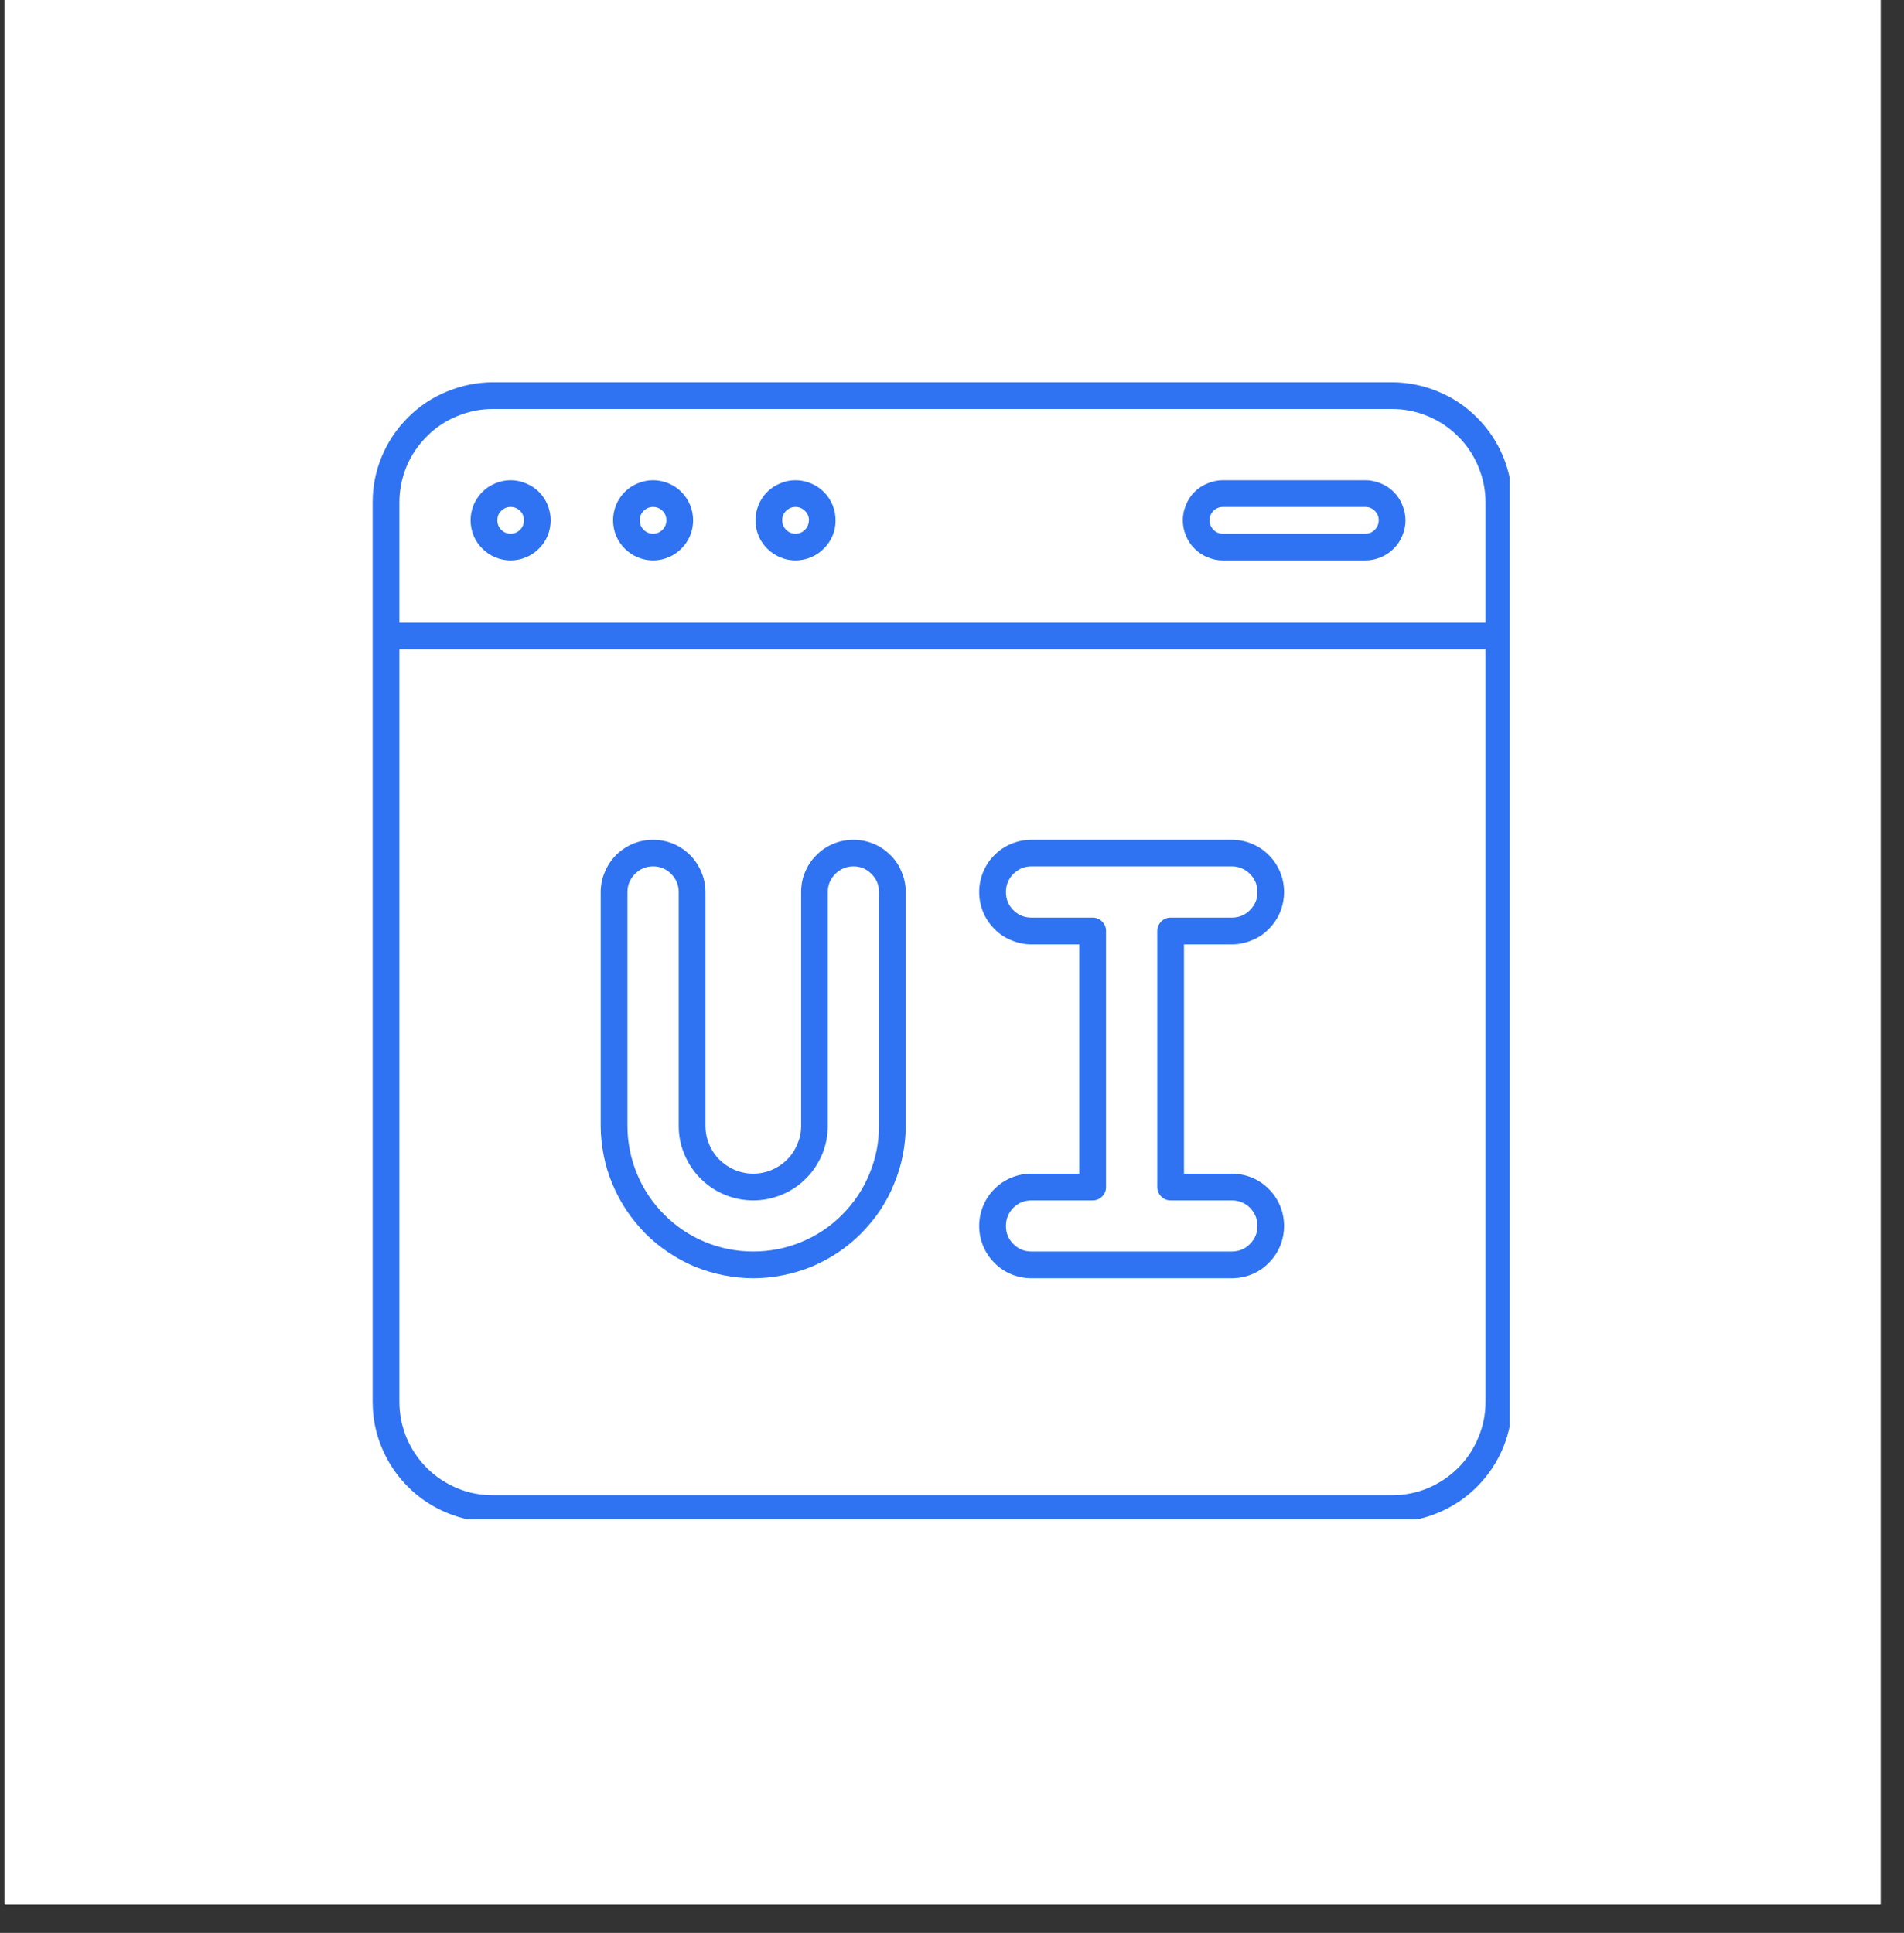
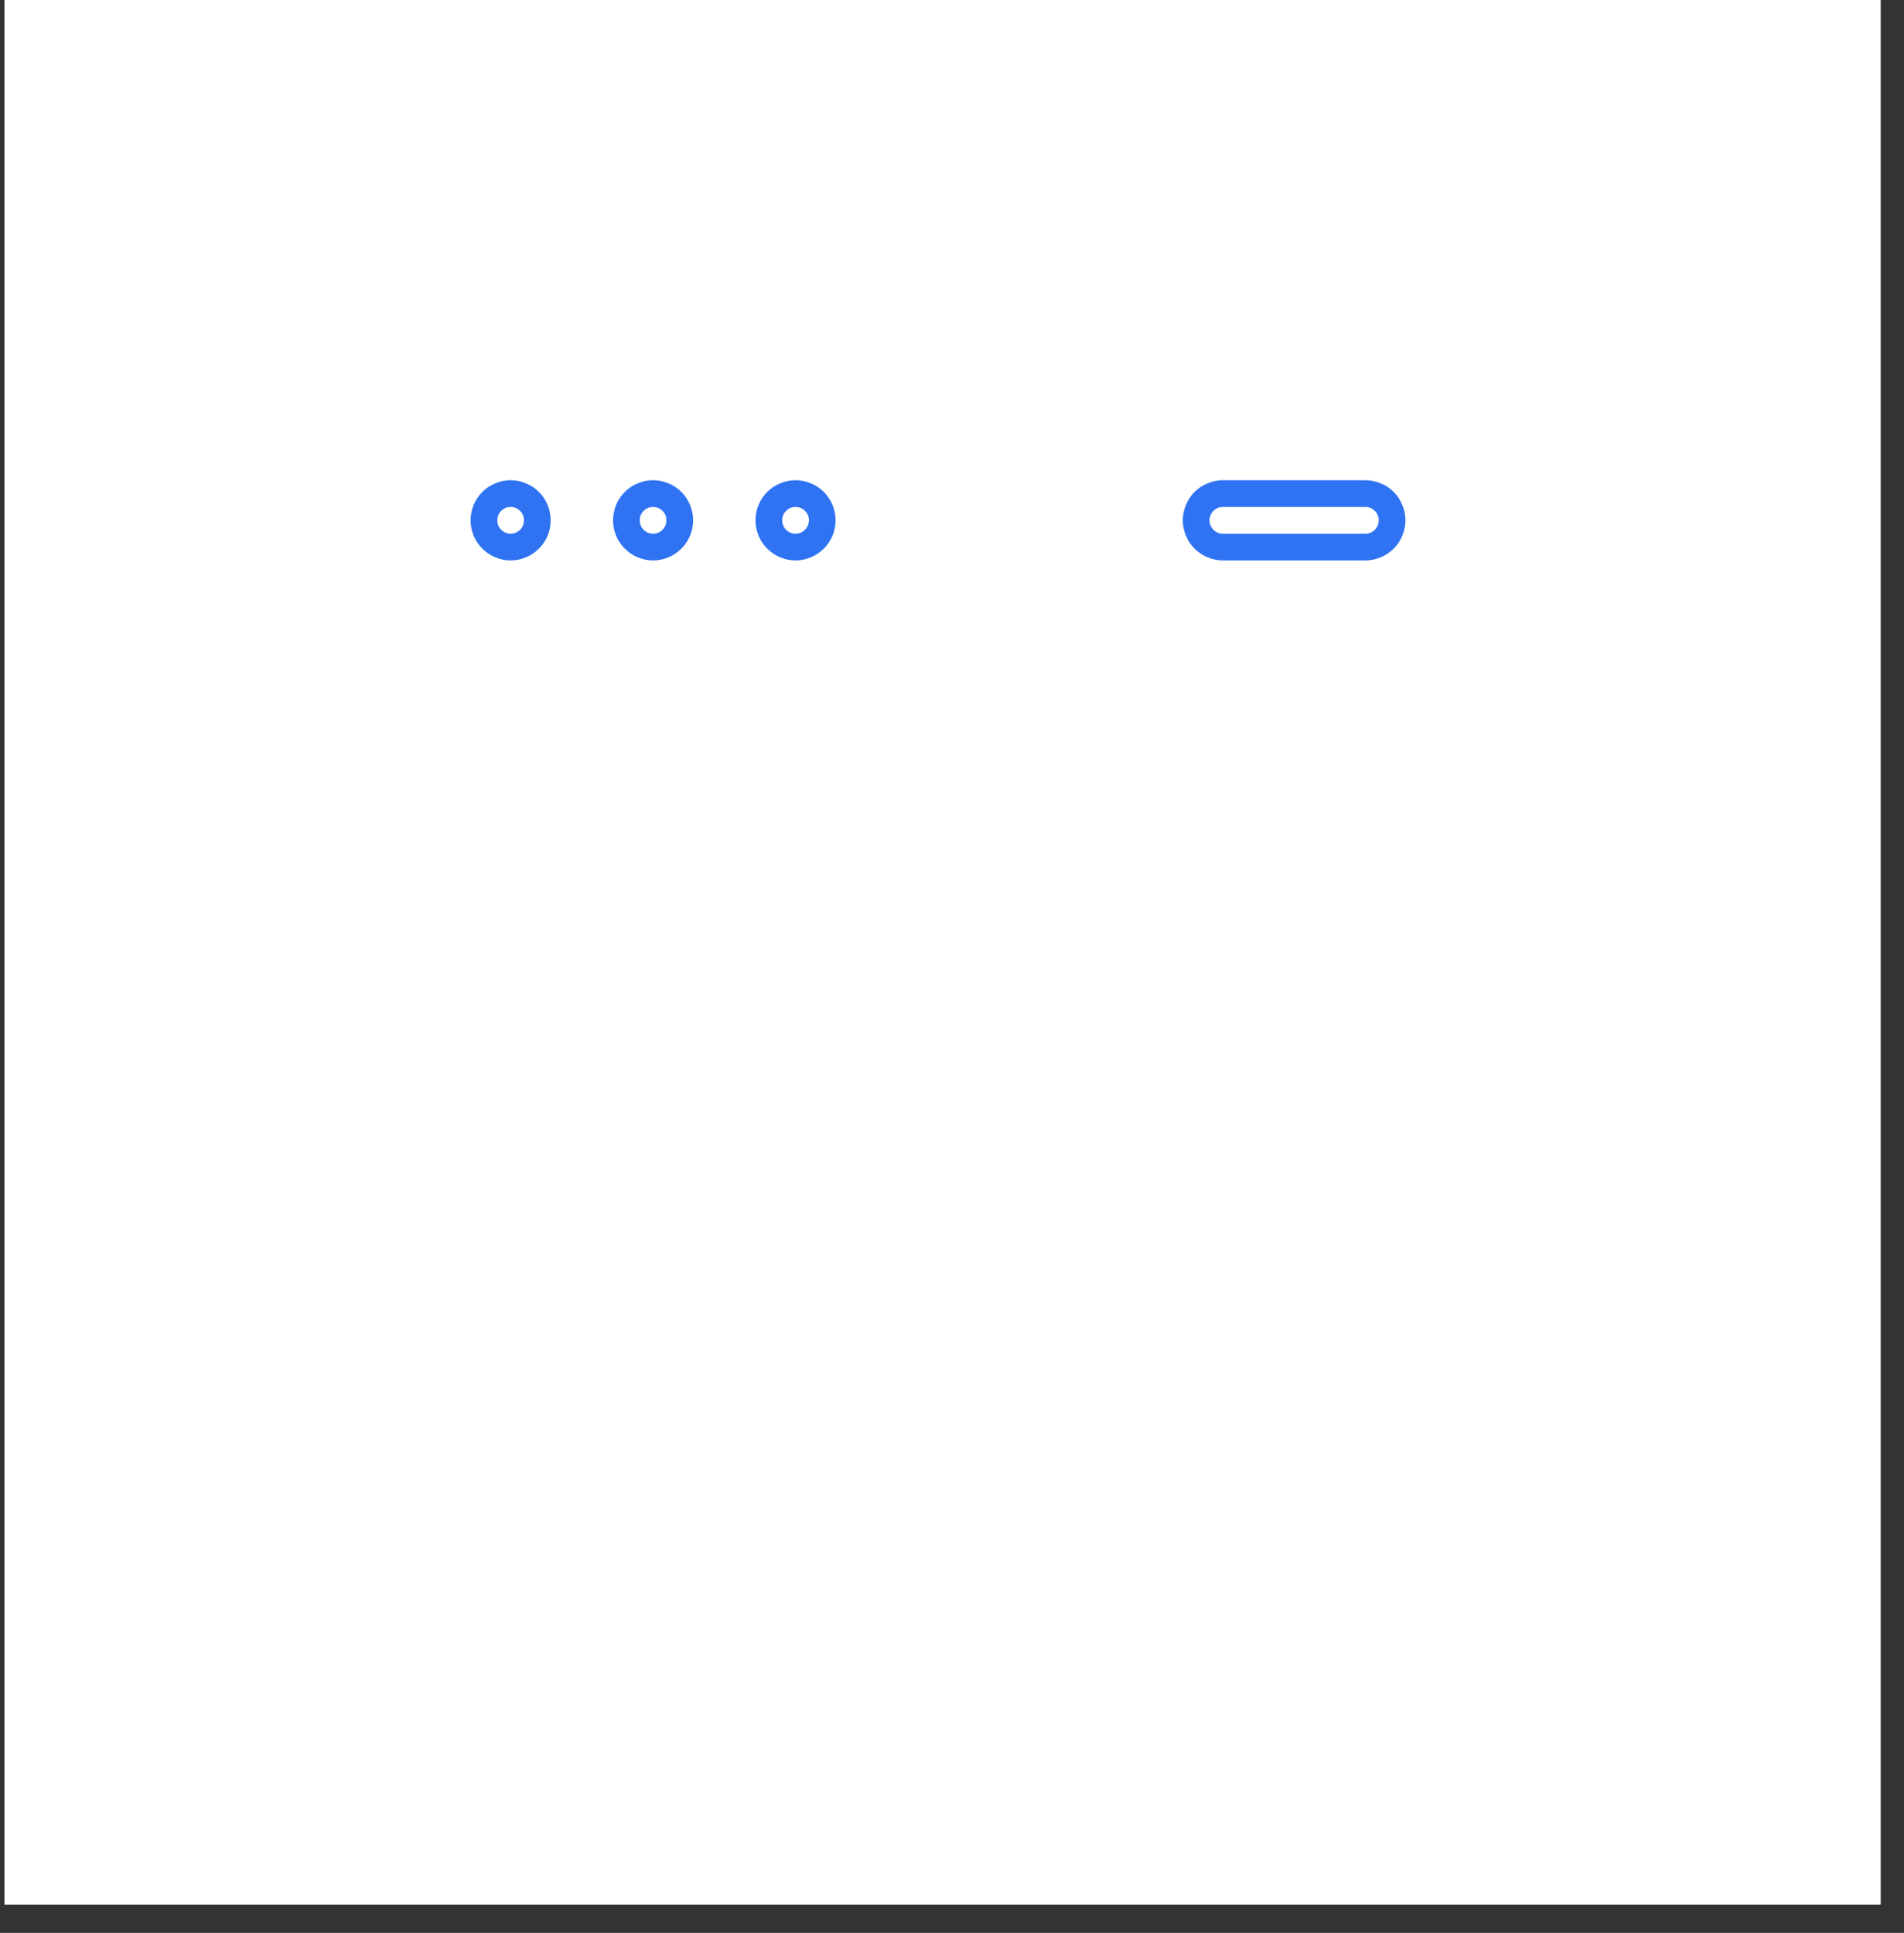
<svg xmlns="http://www.w3.org/2000/svg" width="66" zoomAndPan="magnify" viewBox="0 0 49.5 50.25" height="67" preserveAspectRatio="xMidYMid meet" version="1.0">
  <rect x="0" y="0" width="49.5" height="50.25" fill="#333333" stroke="none" />
  <defs>
    <clipPath id="67b1380306">
      <path d="M 0.117 0 L 48.891 0 L 48.891 49.512 L 0.117 49.512 Z M 0.117 0 " clip-rule="nonzero" />
    </clipPath>
    <clipPath id="4150030d6d">
      <path d="M 9.688 9.938 L 39.246 9.938 L 39.246 39.496 L 9.688 39.496 Z M 9.688 9.938 " clip-rule="nonzero" />
    </clipPath>
  </defs>
  <g clip-path="url(#67b1380306)">
    <path fill="#ffffff" d="M 0.117 0 L 48.891 0 L 48.891 49.512 L 0.117 49.512 Z M 0.117 0 " fill-opacity="1" fill-rule="nonzero" />
    <path fill="#ffffff" d="M 0.117 0 L 48.891 0 L 48.891 49.512 L 0.117 49.512 Z M 0.117 0 " fill-opacity="1" fill-rule="nonzero" />
  </g>
  <g clip-path="url(#4150030d6d)">
-     <path fill="#2f73f2" d="M 36.191 9.938 L 12.812 9.938 C 12.398 9.941 12 10.02 11.617 10.18 C 11.234 10.336 10.898 10.562 10.605 10.855 C 10.312 11.148 10.086 11.484 9.926 11.867 C 9.766 12.25 9.688 12.648 9.688 13.062 L 9.688 36.441 C 9.688 36.855 9.766 37.254 9.926 37.637 C 10.086 38.02 10.312 38.359 10.605 38.652 C 10.898 38.945 11.234 39.168 11.617 39.328 C 12 39.488 12.398 39.566 12.812 39.566 L 36.191 39.566 C 36.605 39.566 37.004 39.488 37.387 39.328 C 37.77 39.168 38.105 38.945 38.398 38.652 C 38.691 38.359 38.918 38.02 39.078 37.637 C 39.234 37.254 39.316 36.855 39.316 36.441 L 39.316 13.062 C 39.316 12.648 39.234 12.25 39.078 11.867 C 38.918 11.484 38.691 11.148 38.398 10.855 C 38.105 10.562 37.77 10.336 37.387 10.18 C 37.004 10.02 36.605 9.941 36.191 9.938 Z M 38.621 36.441 C 38.621 36.766 38.559 37.074 38.434 37.371 C 38.312 37.668 38.137 37.934 37.91 38.16 C 37.68 38.387 37.418 38.562 37.121 38.688 C 36.824 38.812 36.512 38.871 36.191 38.871 L 12.812 38.871 C 12.488 38.871 12.18 38.812 11.883 38.688 C 11.586 38.562 11.32 38.387 11.094 38.16 C 10.867 37.934 10.691 37.668 10.566 37.371 C 10.445 37.074 10.383 36.766 10.383 36.441 L 10.383 16.883 L 38.621 16.883 Z M 38.621 16.188 L 10.383 16.188 L 10.383 13.062 C 10.383 12.742 10.445 12.434 10.566 12.133 C 10.691 11.836 10.867 11.574 11.094 11.348 C 11.32 11.117 11.586 10.941 11.883 10.82 C 12.18 10.695 12.488 10.633 12.812 10.633 L 36.191 10.633 C 36.512 10.633 36.824 10.695 37.121 10.82 C 37.418 10.941 37.68 11.117 37.91 11.348 C 38.137 11.574 38.312 11.836 38.434 12.133 C 38.559 12.434 38.621 12.742 38.621 13.062 Z M 38.621 16.188 " fill-opacity="1" fill-rule="nonzero" />
-   </g>
+     </g>
  <path fill="#2f73f2" d="M 13.273 12.484 C 13.137 12.484 13.004 12.512 12.875 12.566 C 12.75 12.617 12.637 12.691 12.539 12.789 C 12.441 12.887 12.367 13 12.312 13.129 C 12.262 13.258 12.234 13.391 12.234 13.527 C 12.234 13.664 12.262 13.797 12.312 13.926 C 12.367 14.055 12.441 14.164 12.539 14.262 C 12.637 14.359 12.75 14.438 12.875 14.488 C 13.004 14.543 13.137 14.57 13.273 14.57 C 13.414 14.57 13.547 14.543 13.672 14.488 C 13.801 14.438 13.914 14.359 14.012 14.262 C 14.109 14.164 14.184 14.055 14.238 13.926 C 14.289 13.797 14.316 13.664 14.316 13.527 C 14.316 13.391 14.289 13.258 14.238 13.129 C 14.184 13 14.109 12.887 14.012 12.789 C 13.914 12.691 13.801 12.617 13.672 12.566 C 13.547 12.512 13.414 12.484 13.273 12.484 Z M 13.273 13.875 C 13.18 13.875 13.098 13.84 13.031 13.773 C 12.961 13.703 12.93 13.621 12.93 13.527 C 12.93 13.43 12.961 13.348 13.031 13.281 C 13.098 13.215 13.18 13.18 13.273 13.18 C 13.371 13.18 13.453 13.215 13.52 13.281 C 13.59 13.348 13.621 13.43 13.621 13.527 C 13.621 13.621 13.59 13.703 13.52 13.773 C 13.453 13.84 13.371 13.875 13.273 13.875 Z M 13.273 13.875 " fill-opacity="1" fill-rule="nonzero" />
  <path fill="#2f73f2" d="M 20.684 12.484 C 20.543 12.484 20.41 12.512 20.285 12.566 C 20.156 12.617 20.043 12.691 19.945 12.789 C 19.848 12.887 19.773 13 19.719 13.129 C 19.668 13.258 19.641 13.391 19.641 13.527 C 19.641 13.664 19.668 13.797 19.719 13.926 C 19.773 14.055 19.848 14.164 19.945 14.262 C 20.043 14.359 20.156 14.438 20.285 14.488 C 20.41 14.543 20.543 14.57 20.684 14.57 C 20.82 14.57 20.953 14.543 21.082 14.488 C 21.207 14.438 21.32 14.359 21.418 14.262 C 21.516 14.164 21.59 14.055 21.645 13.926 C 21.699 13.797 21.723 13.664 21.723 13.527 C 21.723 13.391 21.695 13.258 21.645 13.129 C 21.59 13 21.516 12.887 21.418 12.789 C 21.32 12.691 21.207 12.617 21.082 12.566 C 20.953 12.512 20.82 12.484 20.684 12.484 Z M 20.684 13.875 C 20.586 13.875 20.504 13.84 20.438 13.773 C 20.367 13.703 20.336 13.621 20.336 13.527 C 20.336 13.43 20.367 13.348 20.438 13.281 C 20.504 13.215 20.586 13.18 20.684 13.18 C 20.777 13.18 20.859 13.215 20.926 13.281 C 20.996 13.348 21.031 13.43 21.031 13.527 C 21.027 13.621 20.996 13.703 20.926 13.773 C 20.859 13.84 20.777 13.875 20.684 13.875 Z M 20.684 13.875 " fill-opacity="1" fill-rule="nonzero" />
  <path fill="#2f73f2" d="M 16.98 12.484 C 16.84 12.484 16.707 12.512 16.578 12.566 C 16.453 12.617 16.34 12.691 16.242 12.789 C 16.145 12.887 16.07 13 16.016 13.129 C 15.965 13.258 15.938 13.391 15.938 13.527 C 15.938 13.664 15.965 13.797 16.016 13.926 C 16.07 14.055 16.145 14.164 16.242 14.262 C 16.34 14.359 16.453 14.438 16.578 14.488 C 16.707 14.543 16.84 14.57 16.98 14.57 C 17.117 14.57 17.25 14.543 17.379 14.488 C 17.504 14.438 17.617 14.359 17.715 14.262 C 17.812 14.164 17.887 14.055 17.941 13.926 C 17.992 13.797 18.02 13.664 18.02 13.527 C 18.02 13.391 17.992 13.258 17.941 13.129 C 17.887 13 17.812 12.887 17.715 12.789 C 17.617 12.691 17.504 12.617 17.379 12.566 C 17.25 12.512 17.117 12.484 16.98 12.484 Z M 16.98 13.875 C 16.883 13.875 16.801 13.84 16.734 13.773 C 16.664 13.703 16.633 13.621 16.633 13.527 C 16.633 13.43 16.664 13.348 16.734 13.281 C 16.801 13.215 16.883 13.18 16.98 13.18 C 17.074 13.18 17.156 13.215 17.223 13.281 C 17.293 13.348 17.324 13.43 17.324 13.527 C 17.324 13.621 17.293 13.703 17.223 13.773 C 17.156 13.84 17.074 13.875 16.98 13.875 Z M 16.98 13.875 " fill-opacity="1" fill-rule="nonzero" />
  <path fill="#2f73f2" d="M 35.496 12.484 L 31.793 12.484 C 31.656 12.484 31.523 12.512 31.395 12.566 C 31.266 12.617 31.152 12.691 31.055 12.789 C 30.957 12.887 30.883 13 30.832 13.129 C 30.777 13.258 30.75 13.391 30.75 13.527 C 30.75 13.664 30.777 13.797 30.832 13.926 C 30.883 14.055 30.957 14.164 31.055 14.262 C 31.152 14.359 31.266 14.438 31.395 14.488 C 31.523 14.543 31.656 14.57 31.793 14.57 L 35.496 14.57 C 35.633 14.57 35.766 14.543 35.895 14.488 C 36.023 14.438 36.137 14.359 36.234 14.262 C 36.332 14.164 36.406 14.055 36.457 13.926 C 36.512 13.797 36.539 13.664 36.539 13.527 C 36.539 13.391 36.512 13.258 36.457 13.129 C 36.406 13 36.332 12.887 36.234 12.789 C 36.137 12.691 36.023 12.617 35.895 12.566 C 35.766 12.512 35.633 12.484 35.496 12.484 Z M 35.496 13.875 L 31.793 13.875 C 31.695 13.875 31.613 13.84 31.547 13.773 C 31.48 13.703 31.445 13.621 31.445 13.527 C 31.445 13.43 31.48 13.348 31.547 13.281 C 31.613 13.215 31.695 13.18 31.793 13.18 L 35.496 13.18 C 35.594 13.18 35.676 13.215 35.742 13.281 C 35.809 13.348 35.844 13.43 35.844 13.527 C 35.844 13.621 35.809 13.703 35.742 13.773 C 35.676 13.84 35.594 13.875 35.496 13.875 Z M 35.496 13.875 " fill-opacity="1" fill-rule="nonzero" />
-   <path fill="#2f73f2" d="M 26.816 30.512 C 26.637 30.512 26.461 30.547 26.297 30.613 C 26.129 30.684 25.98 30.781 25.855 30.91 C 25.727 31.035 25.629 31.184 25.559 31.352 C 25.492 31.516 25.457 31.691 25.457 31.871 C 25.457 32.051 25.492 32.227 25.559 32.391 C 25.629 32.559 25.727 32.703 25.855 32.832 C 25.98 32.961 26.129 33.059 26.297 33.129 C 26.461 33.195 26.637 33.23 26.816 33.23 L 32.023 33.23 C 32.203 33.23 32.379 33.195 32.543 33.129 C 32.711 33.059 32.859 32.961 32.984 32.832 C 33.113 32.703 33.211 32.559 33.281 32.391 C 33.348 32.227 33.383 32.051 33.383 31.871 C 33.383 31.691 33.348 31.516 33.281 31.352 C 33.211 31.184 33.113 31.035 32.984 30.91 C 32.859 30.781 32.711 30.684 32.543 30.613 C 32.379 30.547 32.203 30.512 32.023 30.512 L 30.781 30.512 L 30.781 24.551 L 32.023 24.551 C 32.203 24.551 32.379 24.516 32.543 24.445 C 32.711 24.379 32.859 24.281 32.984 24.152 C 33.113 24.023 33.211 23.879 33.281 23.711 C 33.348 23.543 33.383 23.371 33.383 23.191 C 33.383 23.012 33.348 22.836 33.281 22.672 C 33.211 22.504 33.113 22.355 32.984 22.23 C 32.859 22.102 32.711 22.004 32.543 21.934 C 32.379 21.867 32.203 21.832 32.023 21.832 L 26.816 21.832 C 26.637 21.832 26.461 21.867 26.297 21.934 C 26.129 22.004 25.98 22.102 25.855 22.23 C 25.727 22.355 25.629 22.504 25.559 22.672 C 25.492 22.836 25.457 23.012 25.457 23.191 C 25.457 23.371 25.492 23.543 25.559 23.711 C 25.629 23.879 25.727 24.023 25.855 24.152 C 25.98 24.281 26.129 24.379 26.297 24.445 C 26.461 24.516 26.637 24.551 26.816 24.551 L 28.059 24.551 L 28.059 30.512 Z M 28.406 23.855 L 26.816 23.855 C 26.633 23.855 26.477 23.793 26.344 23.66 C 26.215 23.531 26.152 23.375 26.152 23.191 C 26.152 23.008 26.215 22.852 26.344 22.719 C 26.477 22.59 26.633 22.523 26.816 22.523 L 32.023 22.523 C 32.207 22.523 32.363 22.59 32.496 22.719 C 32.625 22.852 32.691 23.008 32.691 23.191 C 32.691 23.375 32.625 23.531 32.496 23.66 C 32.363 23.793 32.207 23.855 32.023 23.855 L 30.434 23.855 C 30.336 23.855 30.254 23.891 30.188 23.957 C 30.121 24.027 30.086 24.109 30.086 24.203 L 30.086 30.859 C 30.086 30.953 30.121 31.035 30.188 31.105 C 30.254 31.172 30.336 31.207 30.434 31.207 L 32.023 31.207 C 32.207 31.207 32.363 31.27 32.496 31.398 C 32.625 31.531 32.691 31.688 32.691 31.871 C 32.691 32.055 32.625 32.211 32.496 32.34 C 32.363 32.473 32.207 32.535 32.023 32.535 L 26.816 32.535 C 26.633 32.535 26.477 32.473 26.344 32.34 C 26.215 32.211 26.152 32.055 26.152 31.871 C 26.152 31.688 26.215 31.531 26.344 31.398 C 26.477 31.27 26.633 31.207 26.816 31.207 L 28.406 31.207 C 28.504 31.207 28.586 31.172 28.652 31.105 C 28.723 31.035 28.754 30.953 28.754 30.859 L 28.754 24.203 C 28.754 24.109 28.723 24.027 28.652 23.957 C 28.586 23.891 28.504 23.855 28.406 23.855 Z M 28.406 23.855 " fill-opacity="1" fill-rule="nonzero" />
-   <path fill="#2f73f2" d="M 19.582 33.23 C 19.844 33.23 20.102 33.203 20.355 33.152 C 20.609 33.102 20.859 33.027 21.098 32.93 C 21.34 32.828 21.566 32.707 21.785 32.562 C 22 32.418 22.199 32.254 22.383 32.07 C 22.566 31.883 22.734 31.684 22.879 31.469 C 23.023 31.25 23.145 31.023 23.242 30.781 C 23.344 30.543 23.418 30.297 23.469 30.039 C 23.52 29.785 23.547 29.527 23.547 29.266 L 23.547 23.191 C 23.547 23.012 23.512 22.836 23.441 22.672 C 23.375 22.504 23.277 22.355 23.148 22.23 C 23.02 22.102 22.875 22.004 22.707 21.934 C 22.539 21.867 22.367 21.832 22.188 21.832 C 22.008 21.832 21.832 21.867 21.668 21.934 C 21.5 22.004 21.352 22.102 21.227 22.23 C 21.098 22.355 21 22.504 20.93 22.672 C 20.859 22.836 20.828 23.012 20.828 23.191 L 20.828 29.266 C 20.828 29.434 20.797 29.59 20.73 29.742 C 20.668 29.895 20.578 30.031 20.461 30.148 C 20.348 30.262 20.211 30.352 20.059 30.418 C 19.906 30.48 19.746 30.512 19.582 30.512 C 19.418 30.512 19.258 30.48 19.105 30.418 C 18.953 30.352 18.82 30.262 18.703 30.148 C 18.586 30.031 18.496 29.895 18.434 29.742 C 18.371 29.59 18.34 29.434 18.34 29.266 L 18.34 23.191 C 18.34 23.012 18.305 22.836 18.234 22.672 C 18.164 22.504 18.066 22.355 17.941 22.23 C 17.812 22.102 17.664 22.004 17.5 21.934 C 17.332 21.867 17.16 21.832 16.98 21.832 C 16.797 21.832 16.625 21.867 16.457 21.934 C 16.293 22.004 16.145 22.102 16.016 22.23 C 15.891 22.355 15.793 22.504 15.723 22.672 C 15.652 22.836 15.617 23.012 15.617 23.191 L 15.617 29.266 C 15.617 29.527 15.645 29.785 15.695 30.039 C 15.746 30.297 15.82 30.543 15.922 30.781 C 16.02 31.023 16.145 31.25 16.289 31.469 C 16.434 31.684 16.598 31.883 16.781 32.07 C 16.965 32.254 17.164 32.418 17.383 32.562 C 17.598 32.707 17.824 32.828 18.066 32.93 C 18.309 33.027 18.555 33.102 18.809 33.152 C 19.066 33.203 19.324 33.23 19.582 33.23 Z M 16.312 23.191 C 16.312 23.008 16.379 22.852 16.508 22.719 C 16.637 22.59 16.793 22.523 16.98 22.523 C 17.164 22.523 17.32 22.59 17.449 22.719 C 17.578 22.852 17.645 23.008 17.645 23.191 L 17.645 29.266 C 17.645 29.523 17.691 29.77 17.793 30.008 C 17.891 30.246 18.031 30.457 18.211 30.637 C 18.395 30.82 18.602 30.961 18.84 31.059 C 19.078 31.156 19.324 31.207 19.582 31.207 C 19.84 31.207 20.086 31.156 20.324 31.059 C 20.562 30.961 20.773 30.82 20.953 30.637 C 21.137 30.457 21.273 30.246 21.375 30.008 C 21.473 29.77 21.52 29.523 21.52 29.266 L 21.52 23.191 C 21.52 23.008 21.586 22.852 21.715 22.719 C 21.848 22.59 22.004 22.523 22.188 22.523 C 22.371 22.523 22.527 22.59 22.656 22.719 C 22.789 22.852 22.852 23.008 22.852 23.191 L 22.852 29.266 C 22.852 29.699 22.77 30.117 22.602 30.52 C 22.438 30.918 22.199 31.273 21.895 31.578 C 21.59 31.887 21.234 32.121 20.832 32.289 C 20.434 32.453 20.016 32.535 19.582 32.535 C 19.148 32.535 18.73 32.453 18.332 32.289 C 17.93 32.121 17.578 31.887 17.27 31.578 C 16.965 31.273 16.727 30.918 16.562 30.52 C 16.395 30.117 16.312 29.699 16.312 29.266 Z M 16.312 23.191 " fill-opacity="1" fill-rule="nonzero" />
</svg>